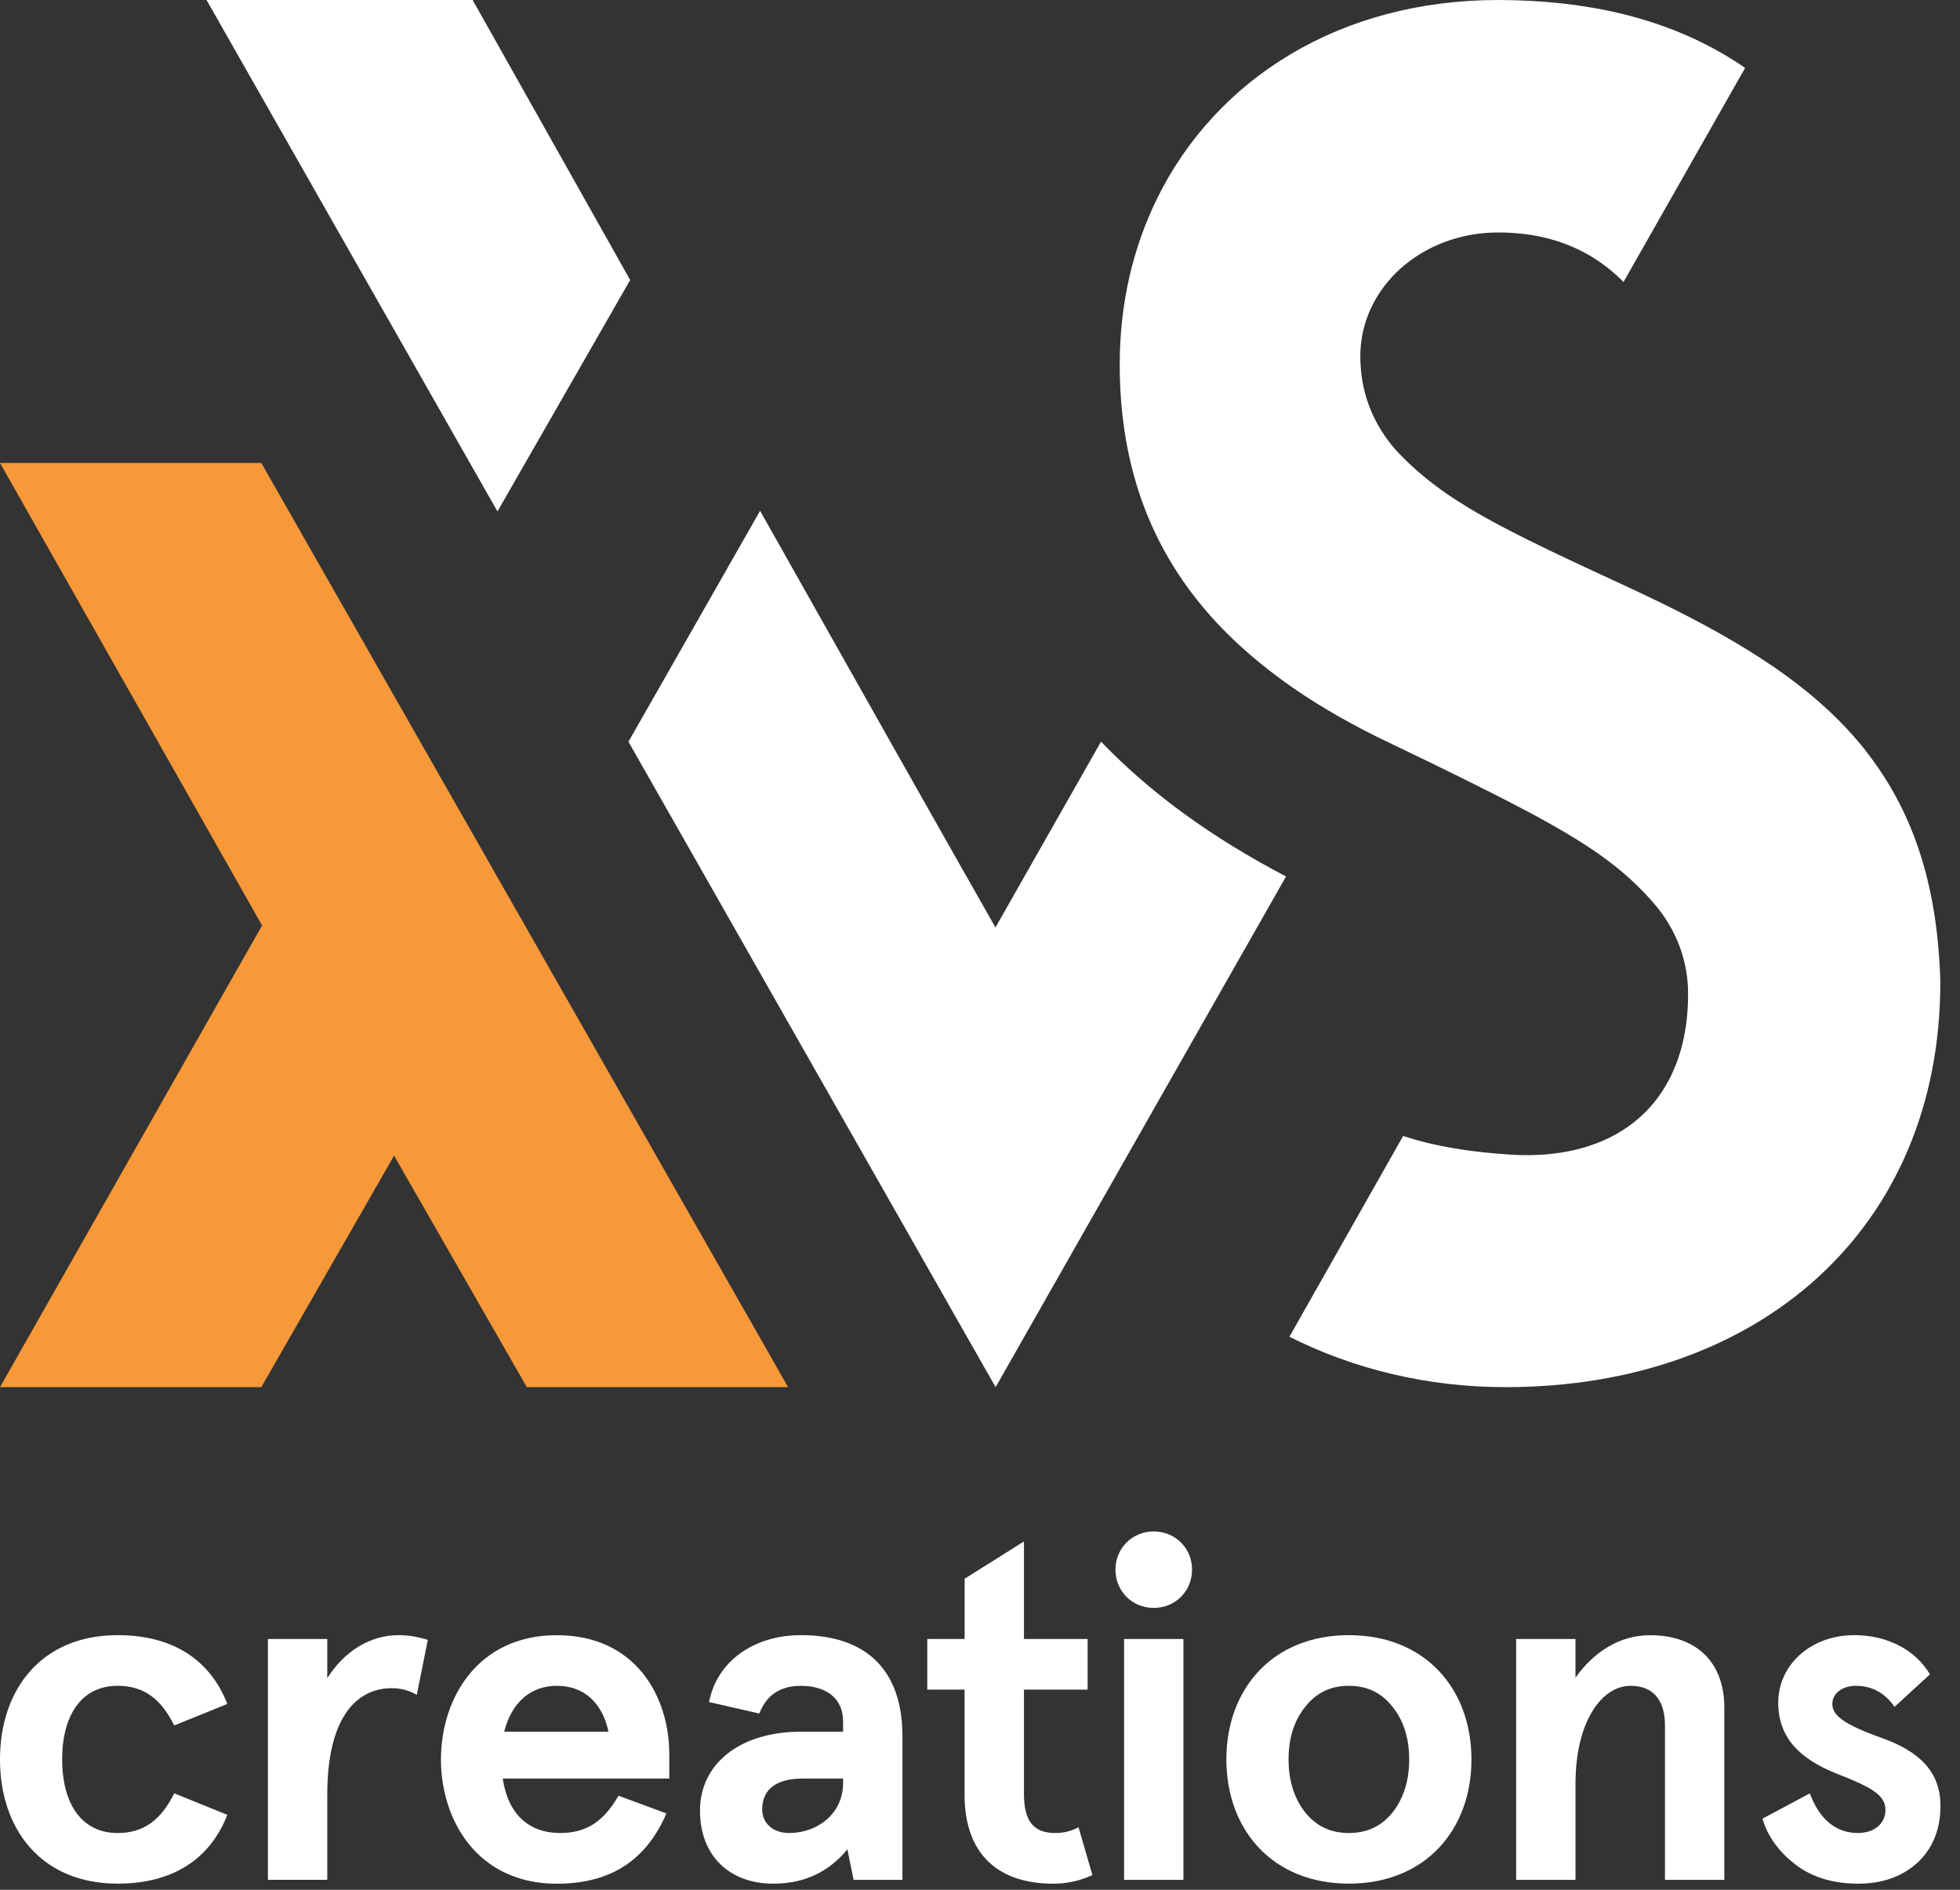
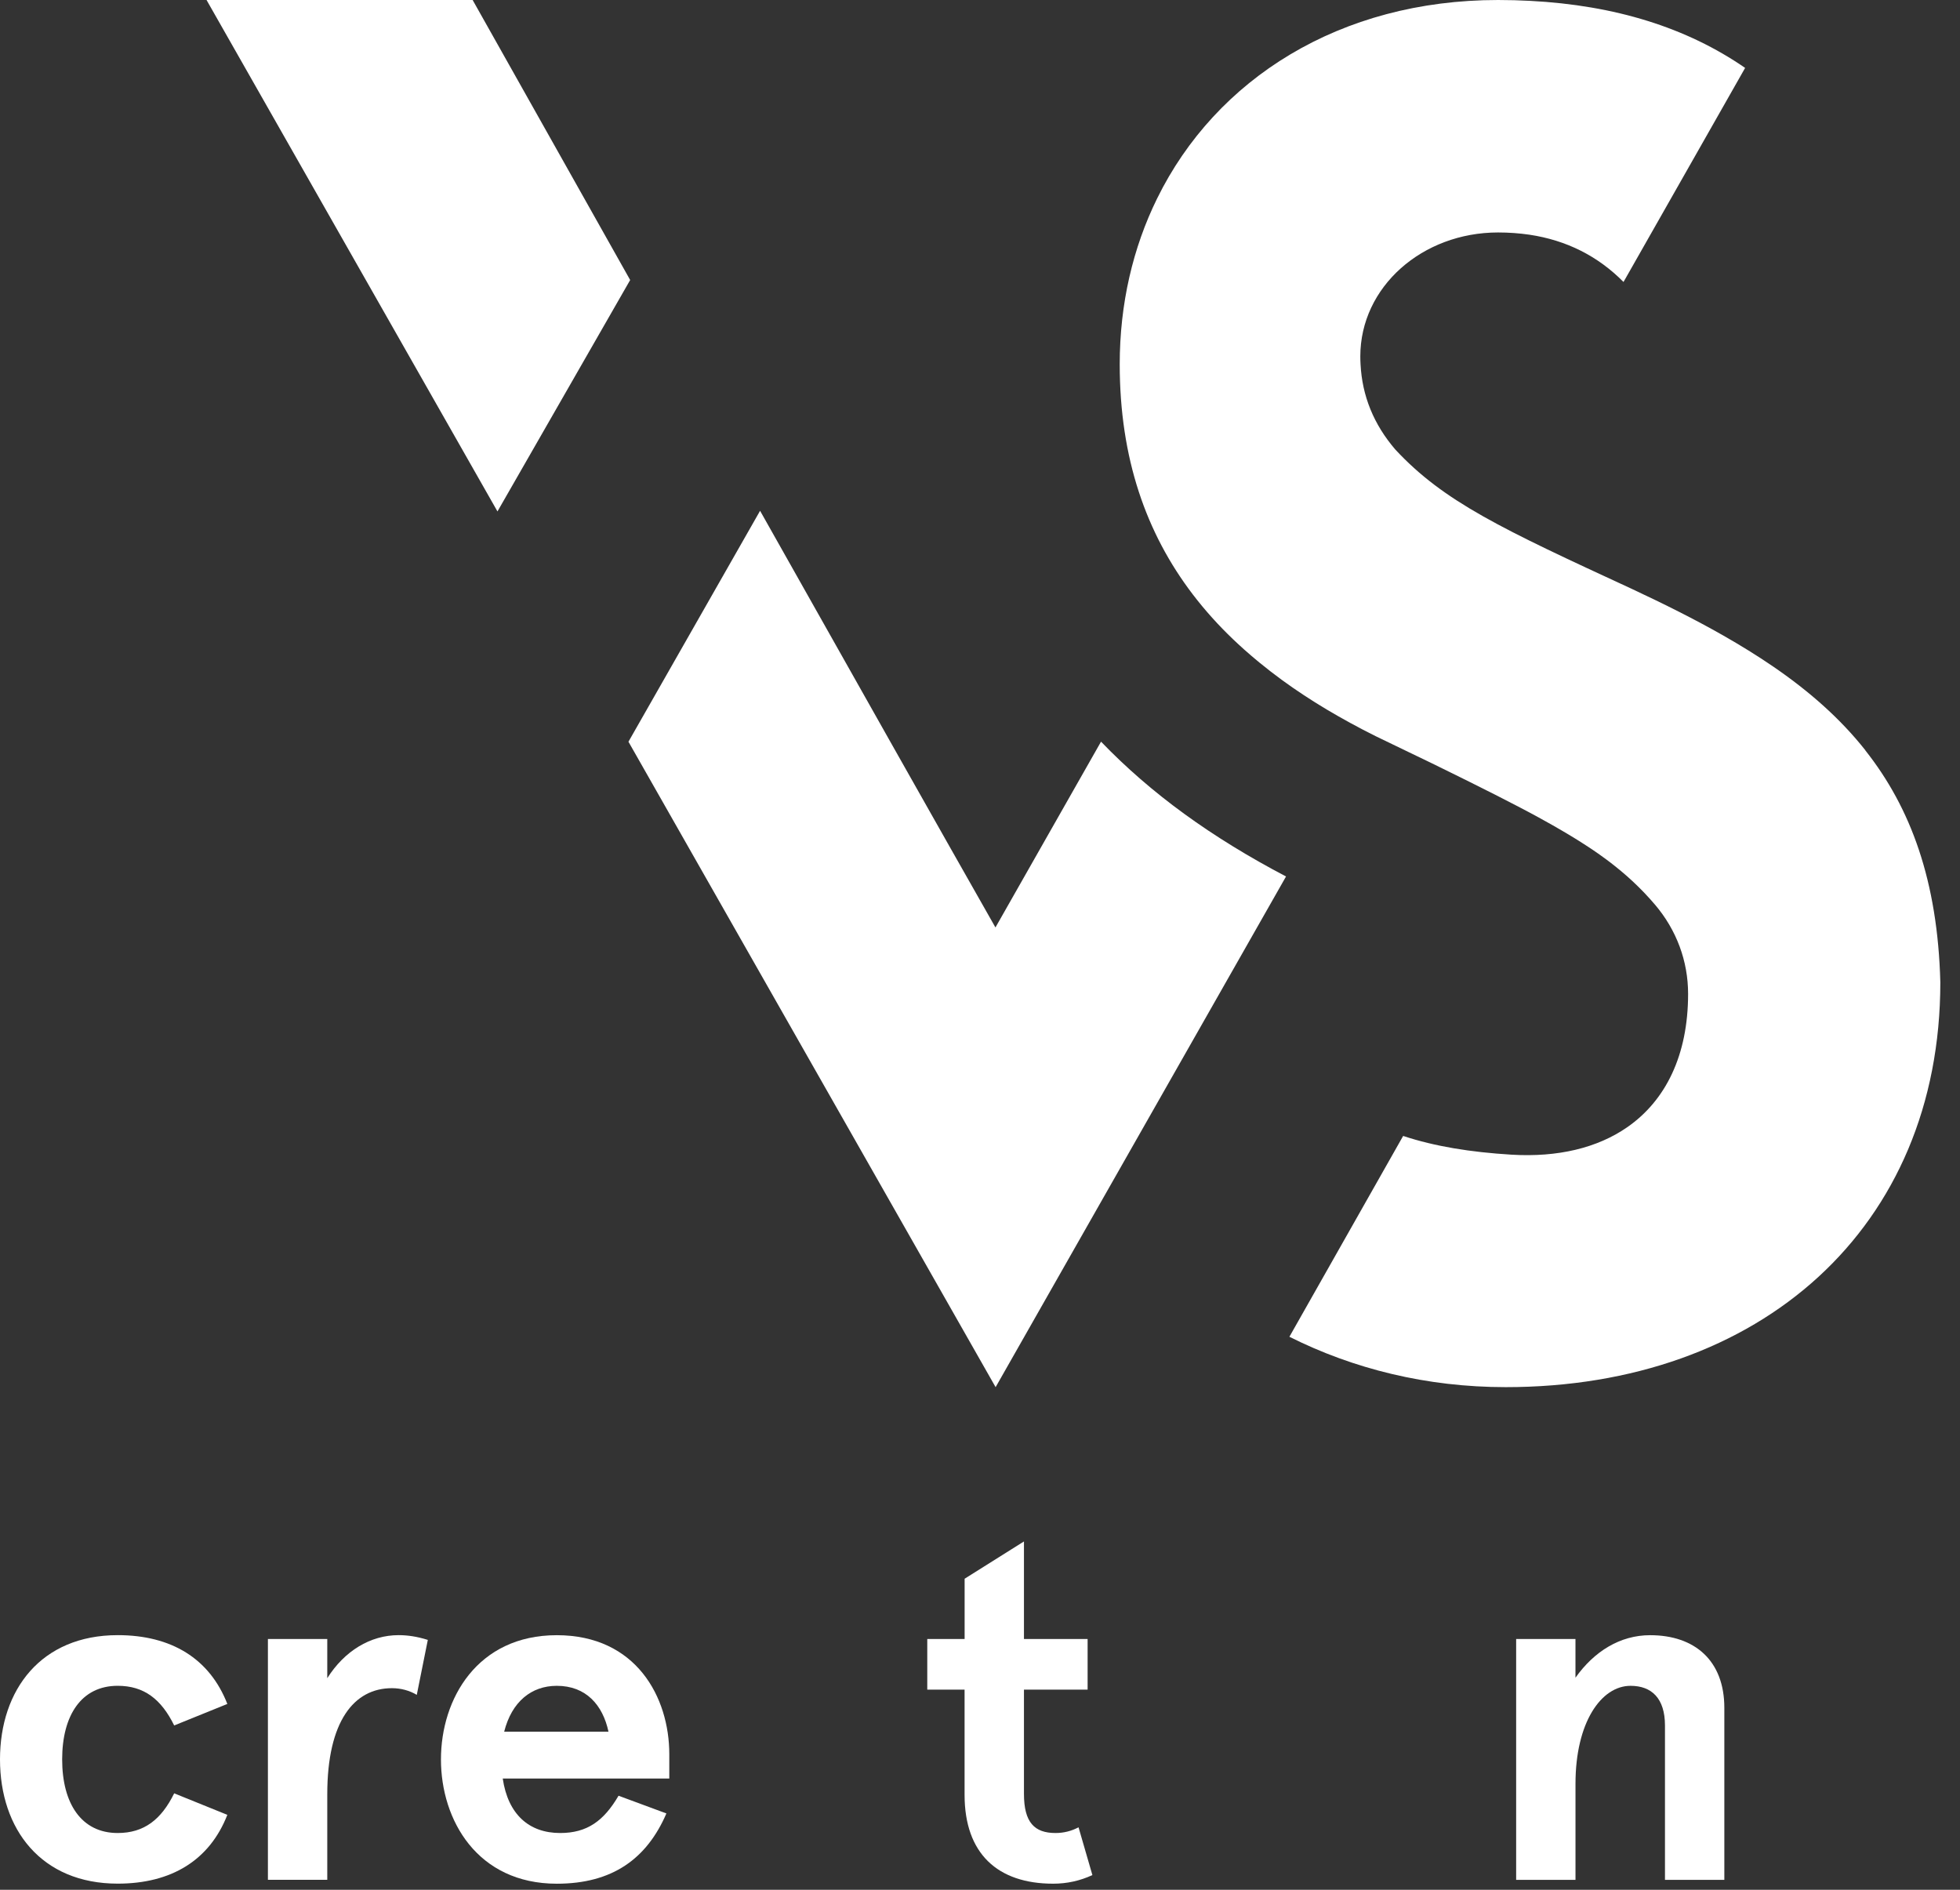
<svg xmlns="http://www.w3.org/2000/svg" width="84" height="81" viewBox="0 0 84 81" fill="none">
  <rect x="0" y="0" width="84" height="81" fill="#333333" stroke="none" />
-   <path d="M0 19.844L11.232 39.667L0 59.457H11.199L16.889 49.533L22.579 59.457H33.777L11.199 19.844H0Z" fill="#F79839" />
  <path d="M79.945 32.159C78.858 30.785 77.522 29.614 75.97 28.554C75.303 28.098 74.595 27.662 73.852 27.238C72.642 26.549 71.335 25.896 69.942 25.244C64.371 22.67 61.876 21.506 59.797 19.265C58.873 18.189 58.378 16.97 58.309 15.611C58.303 15.501 58.299 15.391 58.299 15.278C58.299 12.29 60.96 9.964 64.202 9.964C64.666 9.964 65.112 9.997 65.541 10.059C67.135 10.296 68.481 10.976 69.579 12.086L71.612 8.508L74.791 2.911C72.288 1.182 69.216 0.226 65.58 0.037C65.129 0.013 64.671 0 64.203 0C57.427 0 52.112 3.378 49.59 8.509C48.553 10.619 47.988 13.024 47.988 15.612C47.988 19.647 49.122 22.856 51.116 25.473C51.247 25.644 51.382 25.814 51.52 25.981C51.798 26.315 52.089 26.639 52.395 26.954C52.69 27.257 52.997 27.549 53.316 27.835C53.528 28.024 53.745 28.209 53.967 28.392C54.282 28.649 54.606 28.902 54.941 29.146C55.094 29.257 55.247 29.366 55.402 29.474C56.026 29.906 56.681 30.317 57.368 30.707C57.54 30.805 57.714 30.902 57.889 30.997C58.239 31.189 58.597 31.375 58.963 31.557L60.403 32.252L61.374 32.72C61.804 32.932 62.216 33.134 62.609 33.328C62.74 33.394 62.869 33.458 62.996 33.52C63.377 33.711 63.741 33.892 64.09 34.069C64.398 34.225 64.693 34.377 64.977 34.525C65.07 34.573 65.162 34.621 65.252 34.668C65.452 34.773 65.647 34.878 65.837 34.98C65.943 35.039 66.05 35.096 66.152 35.154C66.424 35.303 66.683 35.451 66.93 35.596C67.033 35.655 67.134 35.715 67.233 35.775C67.299 35.814 67.364 35.853 67.428 35.893C67.511 35.942 67.59 35.992 67.67 36.043C67.876 36.174 68.077 36.303 68.269 36.432C68.363 36.496 68.455 36.56 68.546 36.624C68.649 36.697 68.75 36.769 68.848 36.843C68.972 36.934 69.091 37.026 69.208 37.12C69.559 37.398 69.886 37.685 70.195 37.989C70.282 38.075 70.367 38.161 70.453 38.249C70.535 38.334 70.616 38.423 70.696 38.511C70.775 38.599 70.855 38.69 70.933 38.781C71.848 39.86 72.347 41.188 72.347 42.601C72.347 45.229 71.387 47.175 69.73 48.321C68.454 49.203 66.765 49.611 64.781 49.492C63.021 49.385 61.488 49.137 60.135 48.689L55.26 57.297C58.001 58.672 61.135 59.456 64.531 59.456C75.424 59.456 83.157 52.647 83.157 42.1C83.043 37.765 81.897 34.633 79.939 32.158L79.945 32.159Z" fill="white" />
  <path d="M5.046 70.086C7.343 70.086 8.985 71.09 9.743 73.035L7.465 73.957C6.912 72.831 6.174 72.257 5.044 72.257C3.485 72.257 2.664 73.527 2.664 75.412C2.664 77.297 3.485 78.567 5.044 78.567C6.172 78.567 6.911 77.993 7.465 76.866L9.743 77.788C8.983 79.735 7.343 80.737 5.046 80.737C1.764 80.737 0 78.402 0 75.412C0 72.421 1.764 70.086 5.046 70.086Z" fill="white" />
  <path d="M11.482 70.251H14.026V71.93C14.764 70.762 15.872 70.086 17.083 70.086C17.473 70.086 17.882 70.147 18.335 70.29L17.862 72.646C17.555 72.461 17.185 72.359 16.796 72.359C15.175 72.359 14.026 73.772 14.026 76.906V80.573H11.482V70.248V70.251Z" fill="white" />
  <path d="M28.684 76.232H21.546C21.772 77.769 22.674 78.567 24.007 78.567C25.156 78.567 25.873 78.056 26.509 76.969L28.56 77.728C27.719 79.674 26.243 80.74 23.863 80.74C20.457 80.74 18.898 78.015 18.898 75.414C18.898 72.813 20.457 70.088 23.863 70.088C27.268 70.088 28.684 72.751 28.684 75.189V76.233V76.232ZM26.078 74.225C25.832 73.077 25.113 72.258 23.863 72.258C22.776 72.258 21.934 72.935 21.607 74.225H26.079H26.078Z" fill="white" />
-   <path d="M34.327 74.224H36.132V73.774C36.132 72.769 35.373 72.258 34.327 72.258C33.445 72.258 32.851 72.647 32.542 73.446L30.388 72.954C30.717 71.234 32.276 70.086 34.327 70.086C37.097 70.086 38.676 71.561 38.676 74.409V80.576H36.583L36.317 79.264C35.518 80.247 34.451 80.739 33.138 80.739C31.313 80.739 30 79.591 30 77.605C30 75.619 31.681 74.225 34.329 74.225L34.327 74.224ZM36.132 76.231H34.43C33.302 76.231 32.666 76.662 32.666 77.562C32.666 78.156 33.138 78.567 33.815 78.567C35.046 78.567 36.132 77.727 36.132 76.436V76.231Z" fill="white" />
  <path d="M41.341 72.422H39.74V70.25H41.341V67.668L43.884 66.07V70.25H46.612V72.422H43.884V76.888C43.884 78.117 44.335 78.567 45.238 78.567C45.587 78.567 45.915 78.485 46.223 78.322L46.817 80.37C46.284 80.616 45.73 80.739 45.134 80.739C42.755 80.739 41.339 79.449 41.339 76.929V72.423L41.341 72.422Z" fill="white" />
-   <path d="M49.446 65.641C50.37 65.641 51.088 66.358 51.088 67.28C51.088 68.202 50.37 68.919 49.446 68.919C48.523 68.919 47.805 68.202 47.805 67.28C47.805 66.358 48.523 65.641 49.446 65.641ZM48.175 70.25H50.718V80.575H48.175V70.25Z" fill="white" />
-   <path d="M57.81 70.086C61.072 70.086 63.062 72.38 63.062 75.412C63.062 78.443 61.072 80.737 57.81 80.737C54.549 80.737 52.559 78.443 52.559 75.412C52.559 72.38 54.549 70.086 57.81 70.086ZM59.697 73.18C59.224 72.565 58.61 72.258 57.809 72.258C57.008 72.258 56.394 72.565 55.921 73.18C55.449 73.774 55.224 74.532 55.224 75.413C55.224 76.294 55.45 77.052 55.921 77.666C56.394 78.26 57.008 78.567 57.809 78.567C58.61 78.567 59.224 78.26 59.697 77.666C60.169 77.051 60.394 76.294 60.394 75.413C60.394 74.532 60.168 73.774 59.697 73.18Z" fill="white" />
  <path d="M64.977 70.251H67.52V71.91C68.32 70.784 69.428 70.088 70.721 70.088C72.628 70.088 73.9 71.173 73.9 73.202V80.576H71.356V73.959C71.356 72.791 70.782 72.258 69.88 72.258C68.628 72.258 67.521 73.816 67.521 76.458V80.575H64.978V70.25L64.977 70.251Z" fill="white" />
-   <path d="M77.564 76.866C77.954 77.932 78.651 78.567 79.616 78.567C80.272 78.567 80.805 78.219 80.805 77.562C80.805 76.906 80.087 76.558 78.671 76.005C77.112 75.371 76.21 74.469 76.21 72.974C76.21 71.376 77.585 70.086 79.472 70.086C80.868 70.086 82.077 70.701 82.713 71.765L81.195 73.159C80.785 72.565 80.23 72.258 79.533 72.258C78.98 72.258 78.528 72.565 78.528 73.037C78.528 73.508 78.978 73.897 80.64 74.491C82.26 75.065 83.163 75.946 83.163 77.4C83.163 78.405 82.835 79.223 82.179 79.838C81.523 80.432 80.681 80.739 79.636 80.739C78.59 80.739 77.667 80.473 76.949 79.919C76.23 79.367 75.759 78.71 75.533 77.953L77.564 76.868V76.866Z" fill="white" />
  <path d="M22.843 19.265L27.007 12.002C23.189 5.218 20.256 0 20.256 0H8.852C13.02 7.329 17.17 14.626 21.32 21.921L22.843 19.265Z" fill="white" />
  <path d="M50.754 34.883C49.439 33.927 48.247 32.892 47.187 31.789C45.527 34.713 43.955 37.48 42.662 39.753C40.504 35.959 36.56 28.968 32.575 21.894L26.934 31.792C32.16 40.981 37.395 50.183 42.669 59.457C46.839 52.125 50.981 44.84 55.116 37.567C53.526 36.736 52.062 35.835 50.754 34.883Z" fill="white" />
</svg>